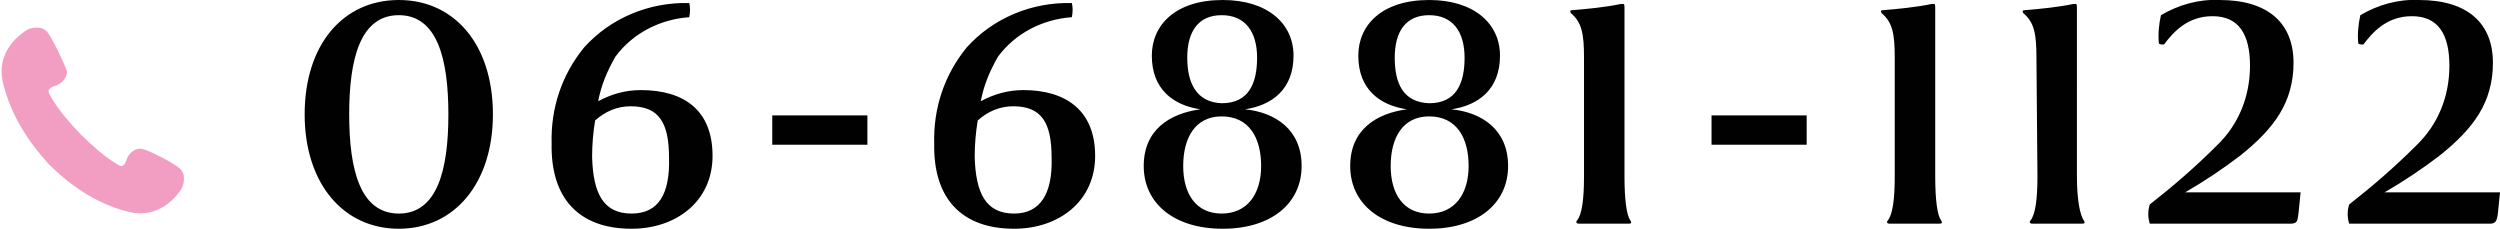
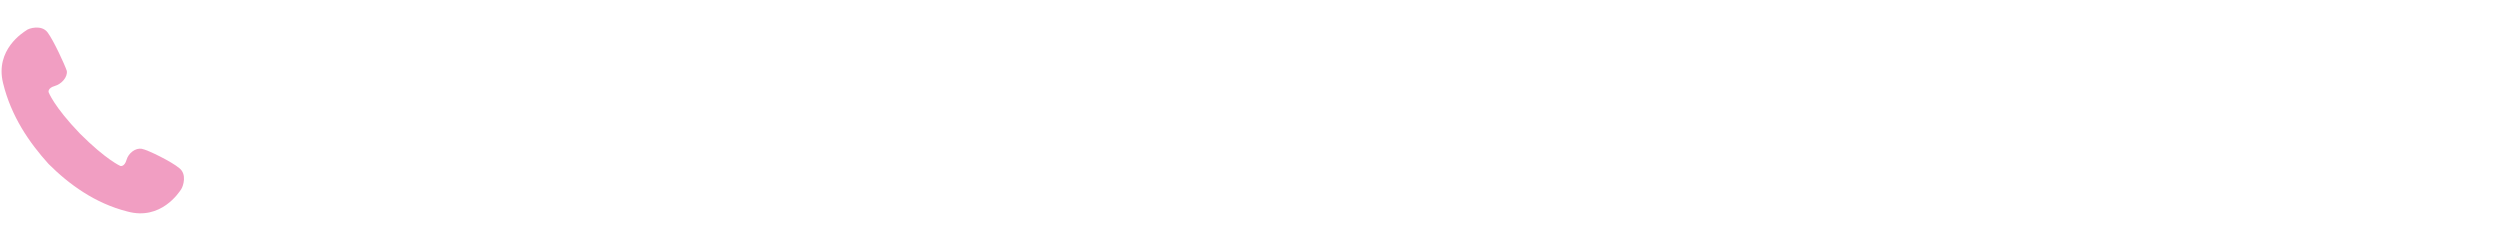
<svg xmlns="http://www.w3.org/2000/svg" version="1.1" id="tel.svg" x="0px" y="0px" viewBox="0 0 247 22.6" style="enable-background:new 0 0 247 22.6;" xml:space="preserve">
  <style type="text/css">
	.st0{fill-rule:evenodd;clip-rule:evenodd;fill:#010101;}
	.st1{fill:#F19EC2;enable-background:new    ;}
</style>
-   <path id="_06-6881-1122_のコピー" class="st0" d="M39.4,22.6c5.5,0,9.3-4.5,9.3-11.3C48.7,4.4,44.9,0,39.4,0  c-5.5,0-9.3,4.4-9.3,11.3C30.1,18.1,33.9,22.6,39.4,22.6z M39.4,21.1c-3.8,0-4.9-4.3-4.9-9.8c0-5.5,1.1-9.8,4.9-9.8  c3.8,0,4.9,4.3,4.9,9.8C44.3,16.8,43.2,21.1,39.4,21.1z M62.4,22.6c4.4,0,8-2.7,8-7.2c0-4.5-2.8-6.5-7.1-6.5c-1.5,0-2.9,0.4-4.2,1.1  c0.3-1.6,0.9-3,1.7-4.4c1.7-2.3,4.4-3.7,7.3-3.9c0.1-0.5,0.1-1,0-1.4c-4-0.1-7.8,1.5-10.4,4.4c-2.2,2.7-3.3,6-3.2,9.5  C54.4,19.6,57.2,22.6,62.4,22.6z M62.4,21.1c-2.8,0-3.8-2-3.9-5.6c0-1.2,0.1-2.4,0.3-3.6c1-0.9,2.2-1.4,3.5-1.4  c2.8,0,3.8,1.6,3.8,5.1C66.2,19.1,65.1,21.1,62.4,21.1L62.4,21.1z M76.3,14.3h9.4v-2.9h-9.4V14.3L76.3,14.3z M100.2,22.6  c4.4,0,8-2.7,8-7.2c0-4.5-2.9-6.5-7.1-6.5c-1.5,0-2.9,0.4-4.2,1.1c0.3-1.6,0.9-3,1.7-4.4c1.7-2.3,4.4-3.7,7.3-3.9  c0.1-0.5,0.1-1,0-1.4c-4-0.1-7.8,1.5-10.4,4.4c-2.2,2.7-3.3,6-3.2,9.5C92.2,19.6,95,22.6,100.2,22.6z M100.2,21.1  c-2.8,0-3.8-2-3.9-5.6c0-1.2,0.1-2.4,0.3-3.6c1-0.9,2.2-1.4,3.5-1.4c2.8,0,3.8,1.6,3.8,5.1C104,19.1,102.8,21.1,100.2,21.1  L100.2,21.1z M120.8,22.6c4.8,0,7.8-2.5,7.8-6.2c0-3.6-2.6-5.3-5.6-5.6c2.7-0.4,4.8-2,4.8-5.3c0-3.2-2.6-5.5-7-5.5  c-4.7,0-7,2.5-7,5.5c0,3.3,2.1,4.9,4.8,5.3c-3,0.4-5.6,2-5.6,5.6C113,20.1,116,22.6,120.8,22.6z M117.3,5.7c0-2.6,1.1-4.2,3.4-4.2  s3.5,1.6,3.5,4.2c0,2.5-0.8,4.5-3.5,4.5C118.2,10.1,117.3,8.2,117.3,5.7L117.3,5.7z M116.9,16.4c0-2.8,1.2-4.9,3.8-4.9  c2.7,0,3.9,2.1,3.9,4.9c0,2.8-1.4,4.7-3.9,4.7S116.9,19.2,116.9,16.4z M141.2,22.6c4.8,0,7.8-2.5,7.8-6.2c0-3.6-2.6-5.3-5.6-5.6  c2.7-0.4,4.8-2,4.8-5.3c0-3.2-2.6-5.5-7-5.5c-4.7,0-7,2.5-7,5.5c0,3.3,2.1,4.9,4.8,5.3c-3,0.4-5.6,2-5.6,5.6  C133.4,20.1,136.4,22.6,141.2,22.6L141.2,22.6z M137.8,5.7c0-2.6,1.1-4.2,3.4-4.2s3.5,1.6,3.5,4.2c0,2.5-0.8,4.5-3.5,4.5  C138.6,10.1,137.8,8.2,137.8,5.7L137.8,5.7z M137.4,16.4c0-2.8,1.2-4.9,3.8-4.9c2.7,0,3.9,2.1,3.9,4.9c0,2.8-1.4,4.7-3.9,4.7  S137.4,19.2,137.4,16.4L137.4,16.4z M156.5,17.4c0,2.3-0.2,3.8-0.7,4.4c-0.1,0.1-0.1,0.3,0.2,0.3h4.9c0.3,0,0.3-0.1,0.2-0.3  c-0.4-0.5-0.6-2.1-0.6-4.4V0.7c0-0.4-0.1-0.3-0.4-0.3c-1.4,0.3-3.4,0.5-4.7,0.6c-0.3,0-0.3,0.1-0.2,0.3c1.1,0.9,1.3,2.1,1.3,4.4  L156.5,17.4L156.5,17.4z M169.1,14.3h9.4v-2.9h-9.4V14.3L169.1,14.3z M187.2,17.4c0,2.3-0.2,3.8-0.7,4.4c-0.1,0.1-0.1,0.3,0.2,0.3  h4.9c0.3,0,0.3-0.1,0.2-0.3c-0.4-0.5-0.6-2.1-0.6-4.4V0.7c0-0.4-0.1-0.3-0.4-0.3c-1.4,0.3-3.4,0.5-4.7,0.6c-0.3,0-0.3,0.1-0.2,0.3  c1.1,0.9,1.3,2.1,1.3,4.4L187.2,17.4L187.2,17.4z M201.3,17.4c0,2.3-0.2,3.8-0.7,4.4c-0.1,0.1-0.1,0.3,0.2,0.3h4.9  c0.3,0,0.3-0.1,0.2-0.3c-0.4-0.5-0.7-2.1-0.7-4.4V0.7c0-0.4-0.1-0.3-0.4-0.3c-1.4,0.3-3.4,0.5-4.7,0.6c-0.3,0-0.3,0.1-0.2,0.3  c1.1,0.9,1.3,2.1,1.3,4.4L201.3,17.4L201.3,17.4z M227.3,19h-11.4c1.9-1.1,3.7-2.3,5.4-3.6c3.4-2.7,5.3-5.3,5.3-9.2  c0-3.9-2.5-6.2-7.3-6.2c-2.1-0.1-4.1,0.5-5.8,1.5c-0.2,0.9-0.3,1.9-0.2,2.8c0.1,0.1,0.3,0.1,0.5,0.1c0.9-1.2,2.3-2.8,4.8-2.8  c2.6,0,3.7,1.8,3.7,4.9c0,3-1.1,5.8-3.3,7.9c-2.1,2.1-4.3,4-6.6,5.8c-0.2,0.6-0.2,1.3,0,1.9h13.9c0.7,0,0.7-0.3,0.8-1.1L227.3,19z   M247,19h-11.4c1.9-1.1,3.7-2.3,5.4-3.6c3.4-2.7,5.3-5.3,5.3-9.2c0-3.9-2.5-6.2-7.3-6.2c-2.1-0.1-4.1,0.5-5.8,1.5  c-0.2,0.9-0.3,1.9-0.2,2.8c0.1,0.1,0.3,0.1,0.5,0.1c0.9-1.2,2.3-2.8,4.8-2.8c2.6,0,3.7,1.8,3.7,4.9c0,3-1.1,5.8-3.3,7.9  c-2.1,2.1-4.3,4-6.6,5.8c-0.2,0.6-0.2,1.3,0,1.9h13.9c0.6,0,0.7-0.3,0.8-1.1L247,19z" />
  <path class="st1" d="M14,14.7c-0.6-0.1-1.3,0.4-1.5,1.1c-0.2,0.7-0.6,0.6-0.6,0.6s-1.4-0.6-4-3.2c-2.6-2.7-3.1-4.1-3.1-4.1  S4.7,8.7,5.4,8.5C6.1,8.3,6.7,7.6,6.6,7C6.4,6.4,5.3,4,4.7,3.2C4.1,2.4,2.8,2.8,2.6,3C2.3,3.2-0.5,4.9,0.3,8.2  c0.8,3.3,2.6,5.9,4.5,8c2,2,4.6,3.9,7.8,4.7c3.3,0.9,5.1-1.9,5.3-2.2c0.2-0.3,0.6-1.5-0.2-2.1C17,16,14.6,14.8,14,14.7z" />
</svg>